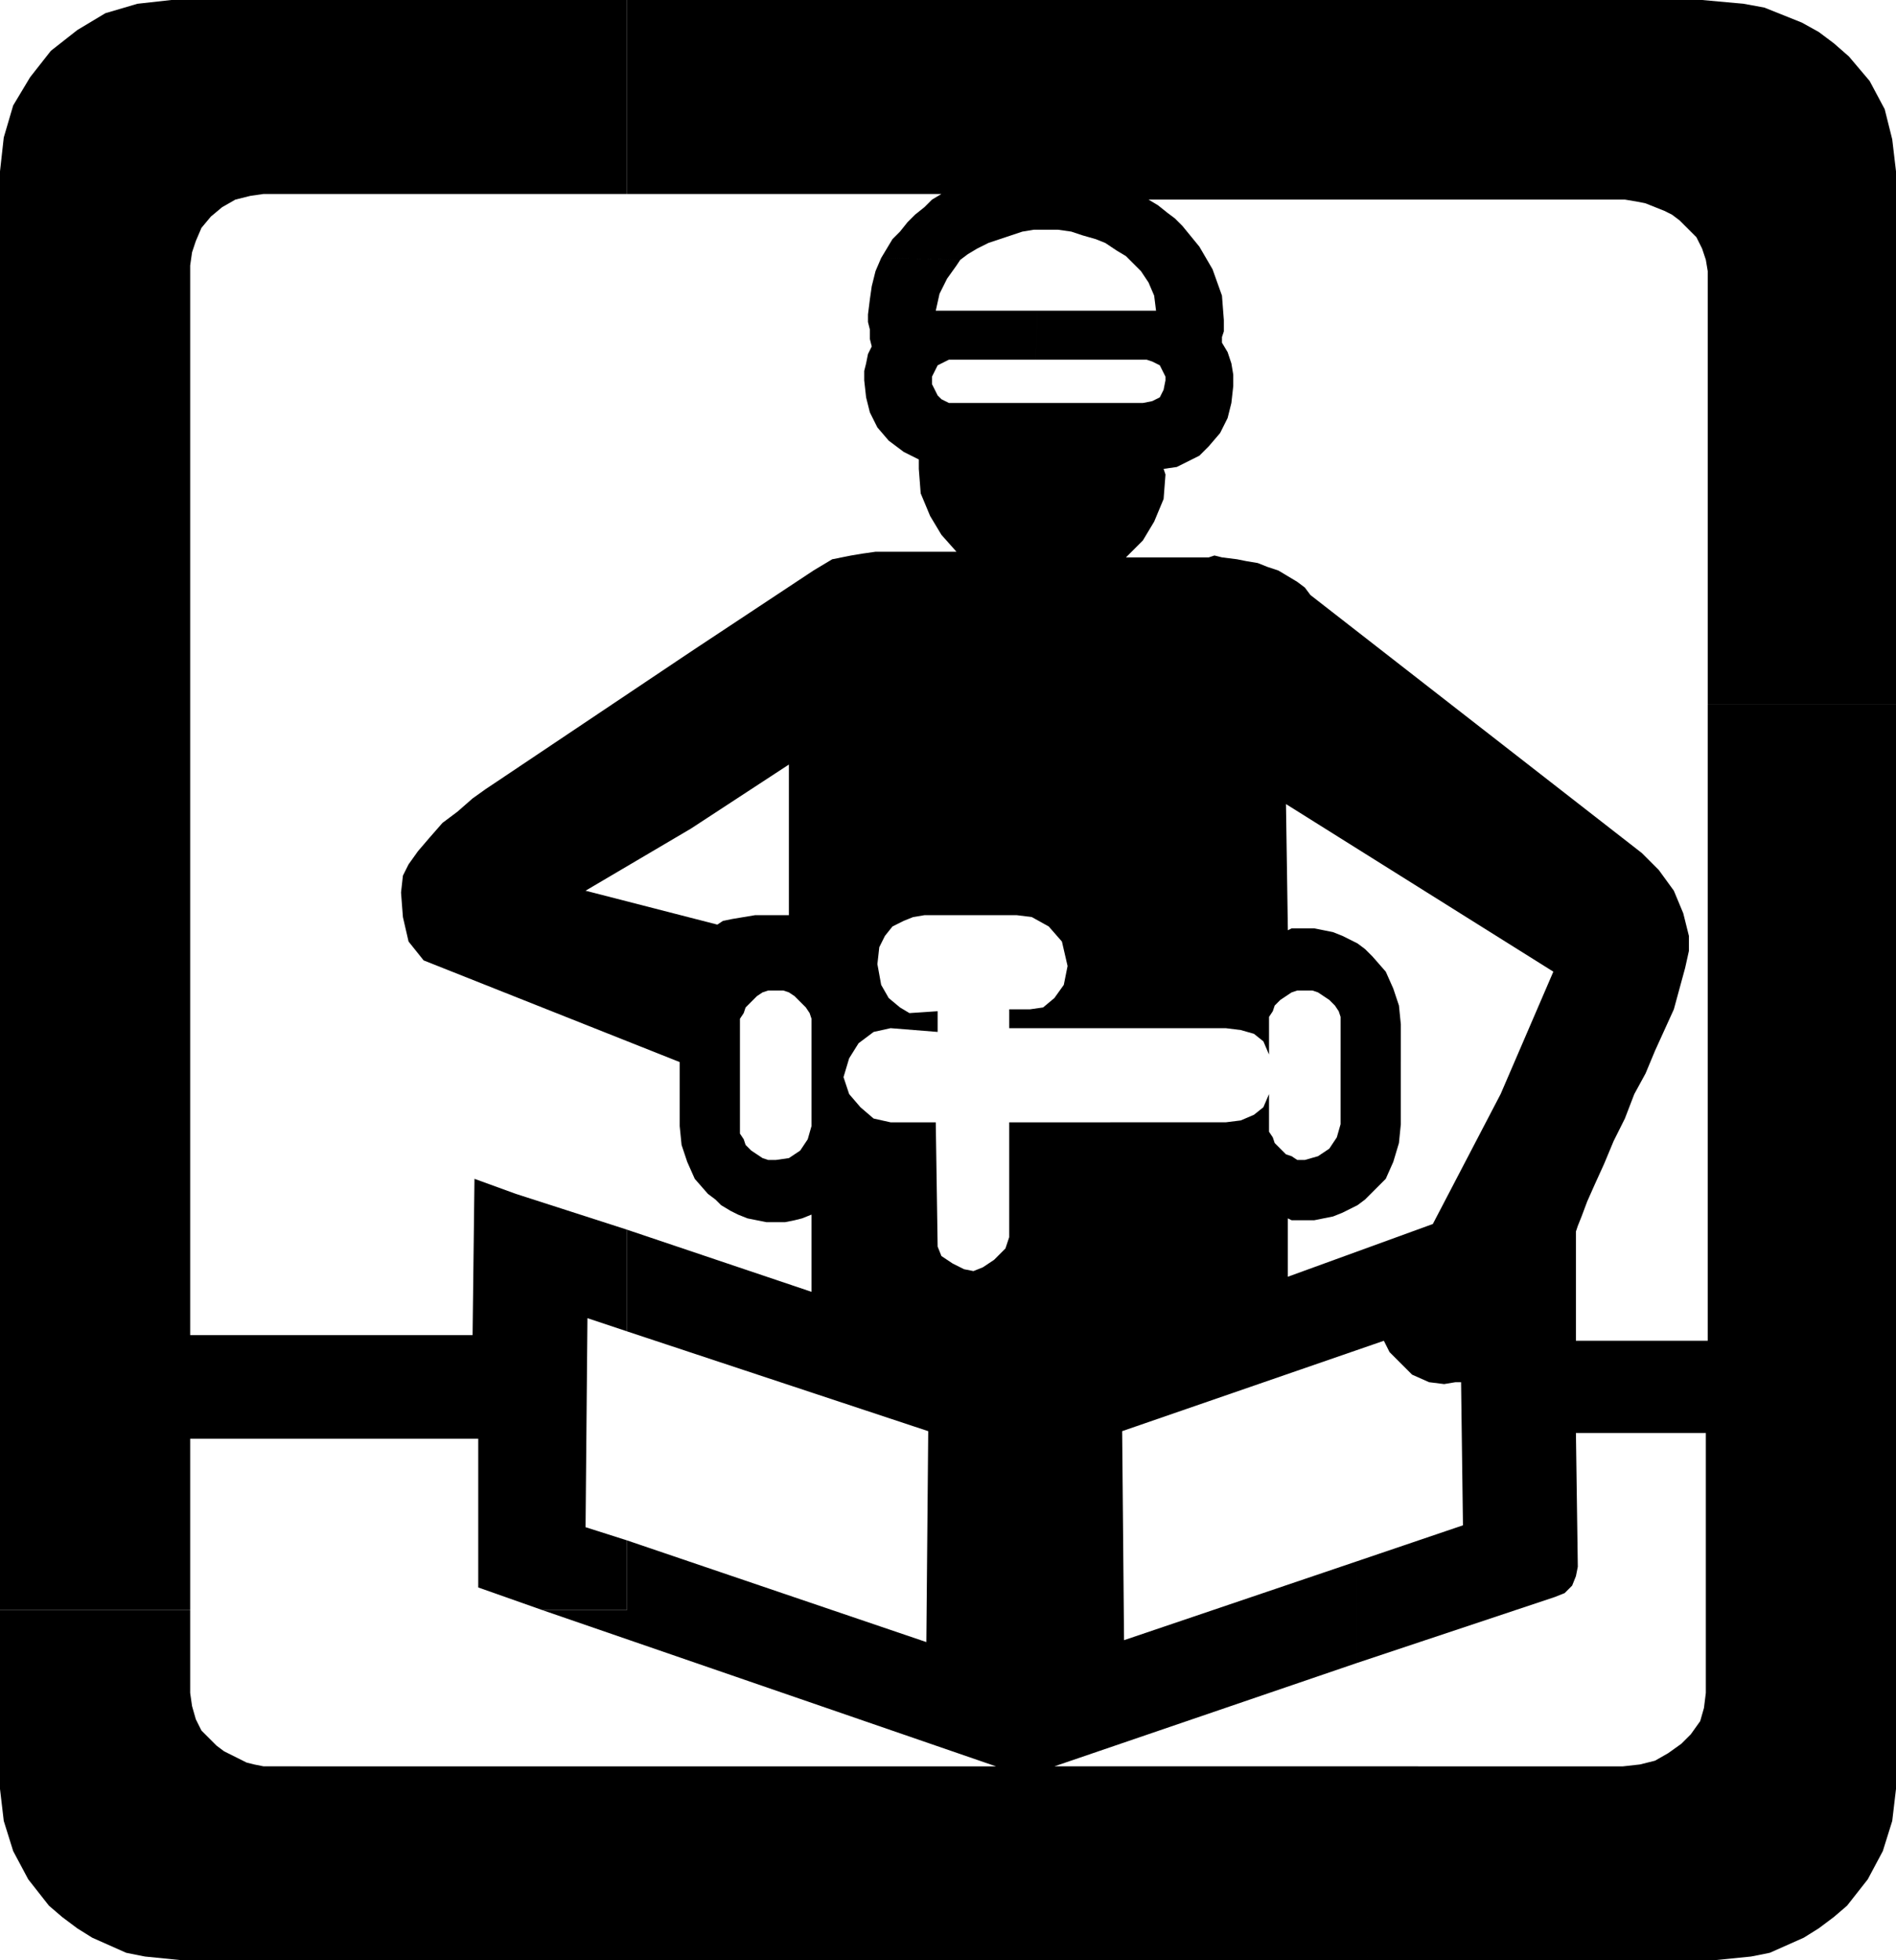
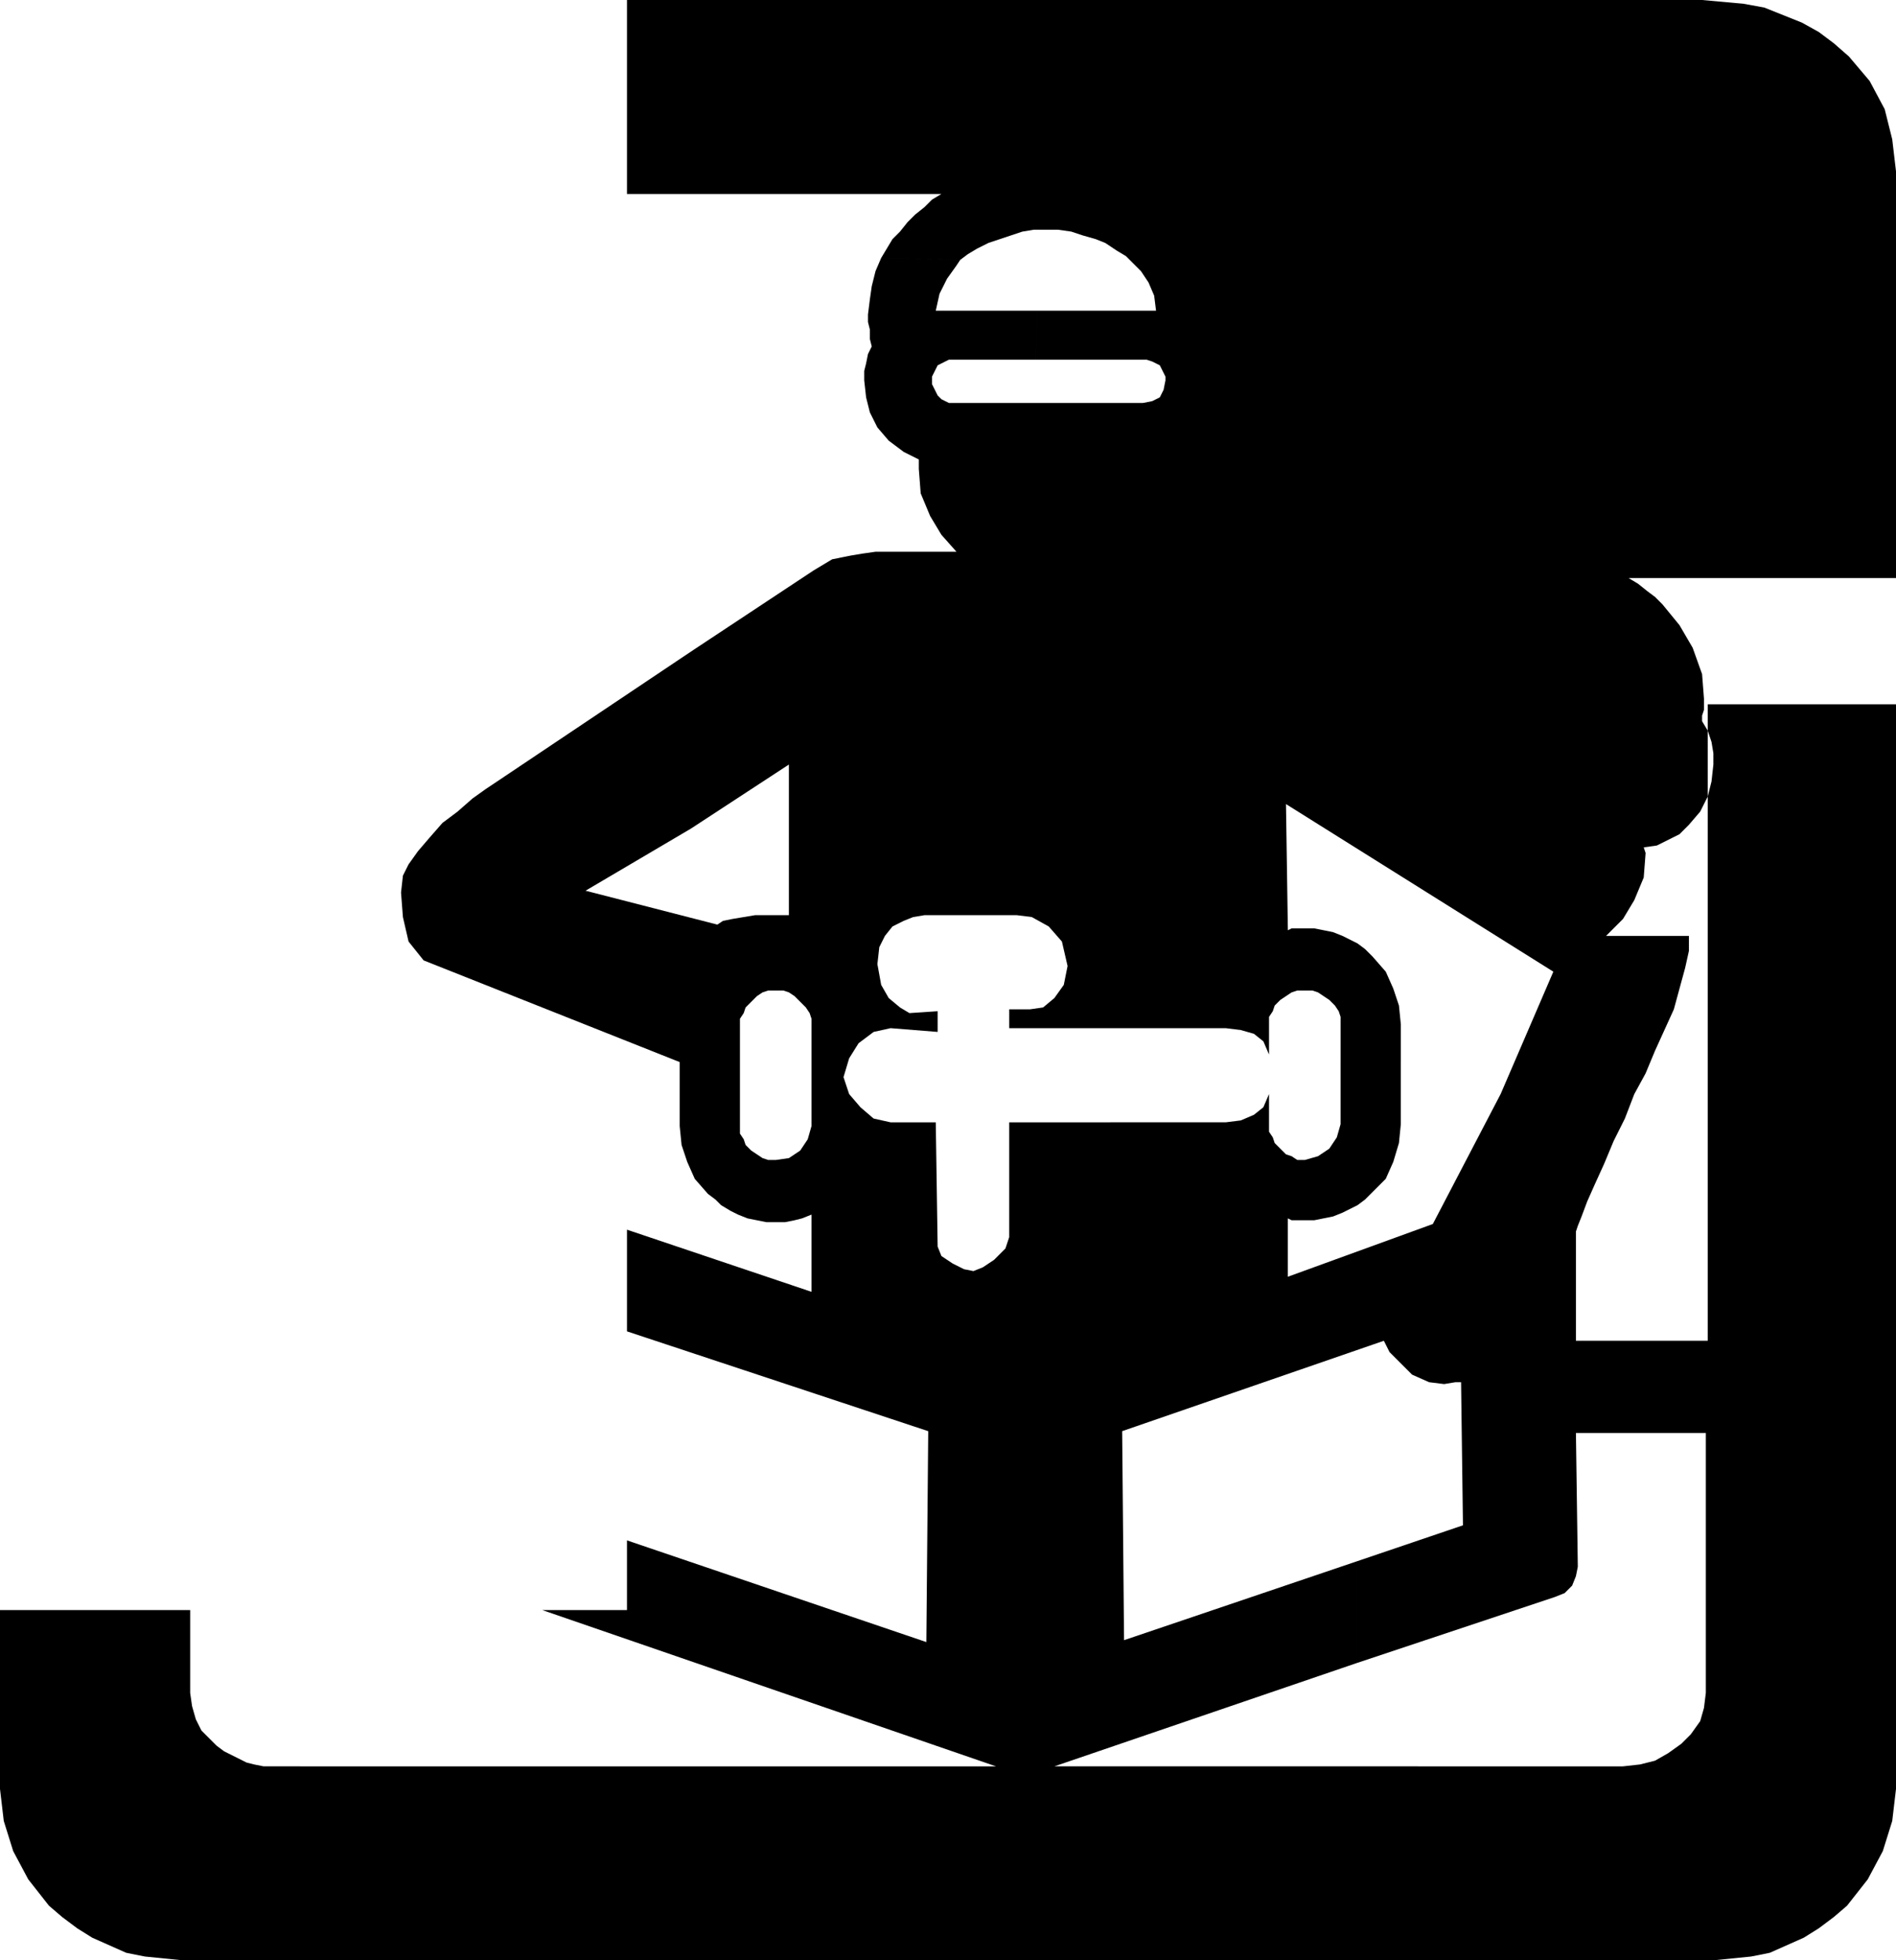
<svg xmlns="http://www.w3.org/2000/svg" width="96.672" height="99.936" fill-rule="evenodd" stroke-linecap="round" preserveAspectRatio="none" viewBox="0 0 1007 1041">
  <style>.pen1{stroke:none}.brush2{fill:#000}</style>
-   <path d="M101 764h153v79l34 12h45v-37l-22-7 1-111 21 7v-54l-59-19-22-8-1 83H101V141l1-7 2-6 3-7 5-6 6-5 7-4 8-2 7-1h193V0H91L73 2 56 7l-15 9-14 11-11 14-9 15-5 17-2 18v764h101v-91z" class="pen1 brush2" />
-   <path d="M1007 374V91l-2-17-4-16-8-15-11-13-8-7-8-6-9-5-10-4-10-4-11-2-11-1-11-1H333v103h167l-5 3-4 4-5 4-4 4-4 5-4 4-3 5-3 5 42 1 4-3 5-3 6-3 6-2 6-2 6-2 6-1h13l7 1 6 2 7 2 5 2 6 4 5 3 4 4 4 4 4 6 3 7 1 8h-63l-1 26h59l3 1 2 1 2 1 1 2 1 2 1 2v2l-1 5-2 4-4 2-5 1H504l-2-1-2-1-2-2-1-2-1-2-1-2v-4l1-2 1-2 1-2 2-1 2-1 2-1h46l1-26h-54l2-9 4-8 5-7 2-3-42-1-3 7-2 8-1 7-1 8v4l1 4v5l1 4-2 4-1 5-1 4v5l1 9 2 8 4 8 6 7 4 3 4 3 4 2 4 2v5l1 13 5 12 6 10 8 9h-43l-7 1-6 1-5 1-5 1-5 3-5 3-65 43v94l52-34v80h-18l-6 1-6 1-5 1-3 2-70-18 56-33v-94l-103 69-6 4-7 5-8 7-8 6-7 8-6 7-5 7-3 6-1 9 1 13 3 13 8 10 136 54v34l1 10 3 9 4 9 7 8 4 3 3 3 5 3 4 2 5 2 5 1 5 1h10l5-1 4-1 5-2v41l-98-33v54l160 53-1 112-159-54v37h-45l241 83H140l-5-1-4-1-4-2-4-2-4-2-4-3-3-3-5-5-3-6-2-7-1-7v-44H0v95l2 17 5 16 8 15 11 14 7 6 8 6 8 5 9 4 9 4 10 2 10 1 10 1h629V938H560l161-55v-54l-124 42-1-111 139-48 1 2 2 4 5 5 7 7 9 4 8 1 6-1h3l1 76-56 19v54l105-35 5-2 4-4 2-5 1-5-1-71h69v138l-1 8-2 7-5 7-5 5-7 5-7 4-8 2-9 1H726v103h184l10-1 10-1 10-2 9-4 9-4 8-5 8-6 7-6 11-14 8-15 5-16 2-17V374H907v338h-70v-58l1-3 2-5 3-8 4-9 5-11 5-12 6-12 5-13h-71l-36 69-77 28v-31l2 1h12l5-1 5-1 5-2 4-2 4-2 4-3 4-4 7-7 4-9 3-10 1-10v-33h-32v33l-2 7-4 6-6 4-7 2h-4l-3-2-3-1-3-3-3-3-1-3-2-3v-20l-3 7-5 4-7 3-8 1H536v61l-2 6-6 6-6 4-5 2-5-1-6-3-6-4-2-5-1-66h-24l-9-2-7-6-6-7-3-9h-17v26l-2 7-4 6-6 4-7 1h-4l-3-1-3-2-3-2-3-3-1-3-2-3v-61l2-3 1-3 3-3 3-3 3-2 3-1h8l3 1 3 2 3 3 3 3 2 3 1 3v31h17l3-10 5-8 8-6 9-2 25 2v-11l-15 1-5-3-6-5-4-7-2-11 1-9 3-6 4-5 6-3 5-2 6-1h49l8 1 9 5 7 8 3 13-2 10-5 7-6 5-7 1h-11v10h115l8 1 7 2 5 4 3 7v-20l2-3 1-3 3-3 3-2 3-2 3-1h8l3 1 3 2 3 2 3 3 2 3 1 3v24h32v-20l-1-10-3-9-4-9-7-8-4-4-4-3-4-2-4-2-5-2-5-1-5-1h-12l-2 1-1-67 142 89-28 65h71l6-11 5-12 5-11 5-11 3-11 3-11 2-9v-8l-3-12-5-12-8-11-9-9-176-137-3-4-4-3-5-3-5-3-6-2-5-2-6-1-5-1-8-1-4-1-3 1h-44l9-9 6-10 5-12 1-13-1-3 7-1 6-3 6-3 5-5 6-7 4-8 2-8 1-9v-6l-1-6-2-6-3-5v-3l1-3v-6l-1-13-5-14-7-12-9-11-4-4-4-3-5-4-5-3h253l6 1 5 1 5 2 5 2 4 2 4 3 4 4 5 5 3 6 2 6 1 6v230h100z" class="pen1 brush2" />
+   <path d="M1007 374V91l-2-17-4-16-8-15-11-13-8-7-8-6-9-5-10-4-10-4-11-2-11-1-11-1H333v103h167l-5 3-4 4-5 4-4 4-4 5-4 4-3 5-3 5 42 1 4-3 5-3 6-3 6-2 6-2 6-2 6-1h13l7 1 6 2 7 2 5 2 6 4 5 3 4 4 4 4 4 6 3 7 1 8h-63l-1 26h59l3 1 2 1 2 1 1 2 1 2 1 2v2l-1 5-2 4-4 2-5 1H504l-2-1-2-1-2-2-1-2-1-2-1-2v-4l1-2 1-2 1-2 2-1 2-1 2-1h46l1-26h-54l2-9 4-8 5-7 2-3-42-1-3 7-2 8-1 7-1 8v4l1 4v5l1 4-2 4-1 5-1 4v5l1 9 2 8 4 8 6 7 4 3 4 3 4 2 4 2v5l1 13 5 12 6 10 8 9h-43l-7 1-6 1-5 1-5 1-5 3-5 3-65 43v94l52-34v80h-18l-6 1-6 1-5 1-3 2-70-18 56-33v-94l-103 69-6 4-7 5-8 7-8 6-7 8-6 7-5 7-3 6-1 9 1 13 3 13 8 10 136 54v34l1 10 3 9 4 9 7 8 4 3 3 3 5 3 4 2 5 2 5 1 5 1h10l5-1 4-1 5-2v41l-98-33v54l160 53-1 112-159-54v37h-45l241 83H140l-5-1-4-1-4-2-4-2-4-2-4-3-3-3-5-5-3-6-2-7-1-7v-44H0v95l2 17 5 16 8 15 11 14 7 6 8 6 8 5 9 4 9 4 10 2 10 1 10 1h629V938H560l161-55v-54l-124 42-1-111 139-48 1 2 2 4 5 5 7 7 9 4 8 1 6-1h3l1 76-56 19v54l105-35 5-2 4-4 2-5 1-5-1-71h69v138l-1 8-2 7-5 7-5 5-7 5-7 4-8 2-9 1H726v103h184l10-1 10-1 10-2 9-4 9-4 8-5 8-6 7-6 11-14 8-15 5-16 2-17V374H907v338h-70v-58l1-3 2-5 3-8 4-9 5-11 5-12 6-12 5-13h-71l-36 69-77 28v-31l2 1h12l5-1 5-1 5-2 4-2 4-2 4-3 4-4 7-7 4-9 3-10 1-10v-33h-32v33l-2 7-4 6-6 4-7 2h-4l-3-2-3-1-3-3-3-3-1-3-2-3v-20l-3 7-5 4-7 3-8 1H536v61l-2 6-6 6-6 4-5 2-5-1-6-3-6-4-2-5-1-66h-24l-9-2-7-6-6-7-3-9h-17v26l-2 7-4 6-6 4-7 1h-4l-3-1-3-2-3-2-3-3-1-3-2-3v-61l2-3 1-3 3-3 3-3 3-2 3-1h8l3 1 3 2 3 3 3 3 2 3 1 3v31h17l3-10 5-8 8-6 9-2 25 2v-11l-15 1-5-3-6-5-4-7-2-11 1-9 3-6 4-5 6-3 5-2 6-1h49l8 1 9 5 7 8 3 13-2 10-5 7-6 5-7 1h-11v10h115l8 1 7 2 5 4 3 7v-20l2-3 1-3 3-3 3-2 3-2 3-1h8l3 1 3 2 3 2 3 3 2 3 1 3v24h32v-20l-1-10-3-9-4-9-7-8-4-4-4-3-4-2-4-2-5-2-5-1-5-1h-12l-2 1-1-67 142 89-28 65h71l6-11 5-12 5-11 5-11 3-11 3-11 2-9v-8h-44l9-9 6-10 5-12 1-13-1-3 7-1 6-3 6-3 5-5 6-7 4-8 2-8 1-9v-6l-1-6-2-6-3-5v-3l1-3v-6l-1-13-5-14-7-12-9-11-4-4-4-3-5-4-5-3h253l6 1 5 1 5 2 5 2 4 2 4 3 4 4 5 5 3 6 2 6 1 6v230h100z" class="pen1 brush2" />
</svg>